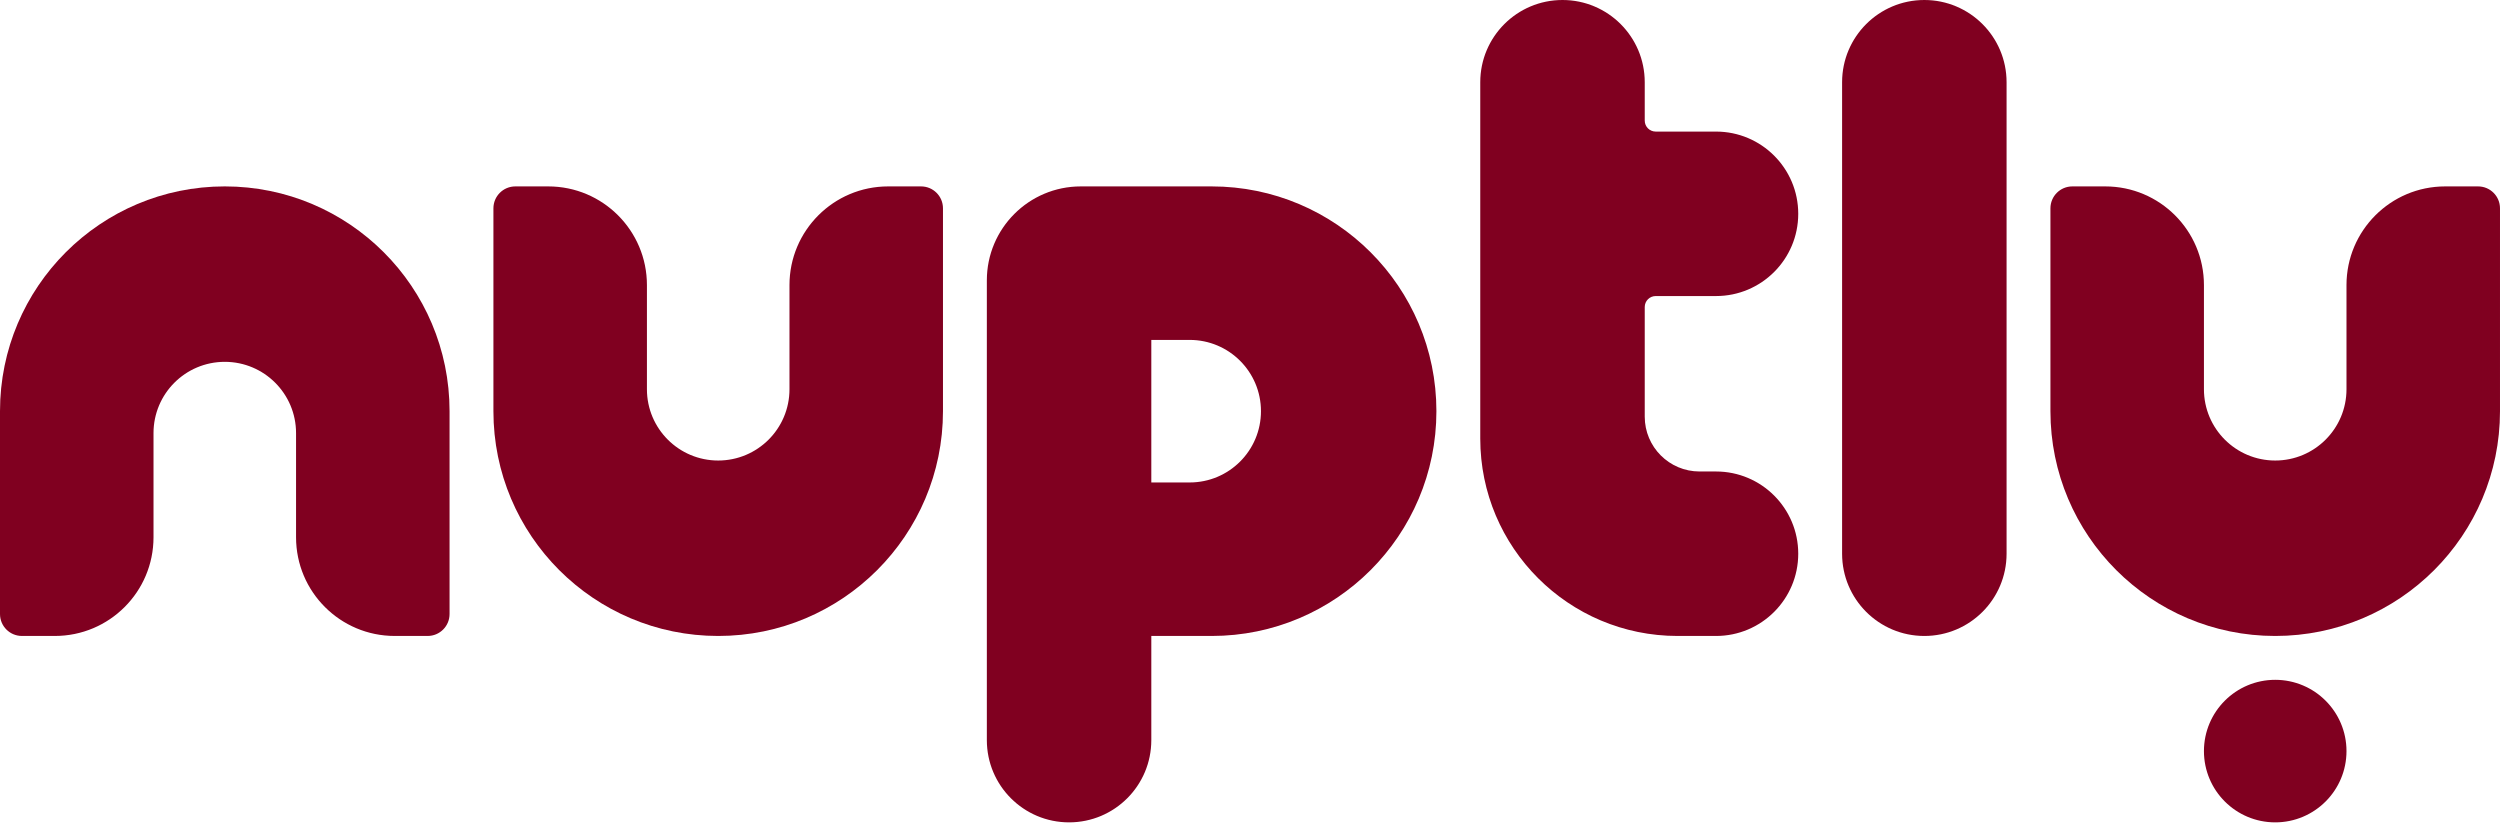
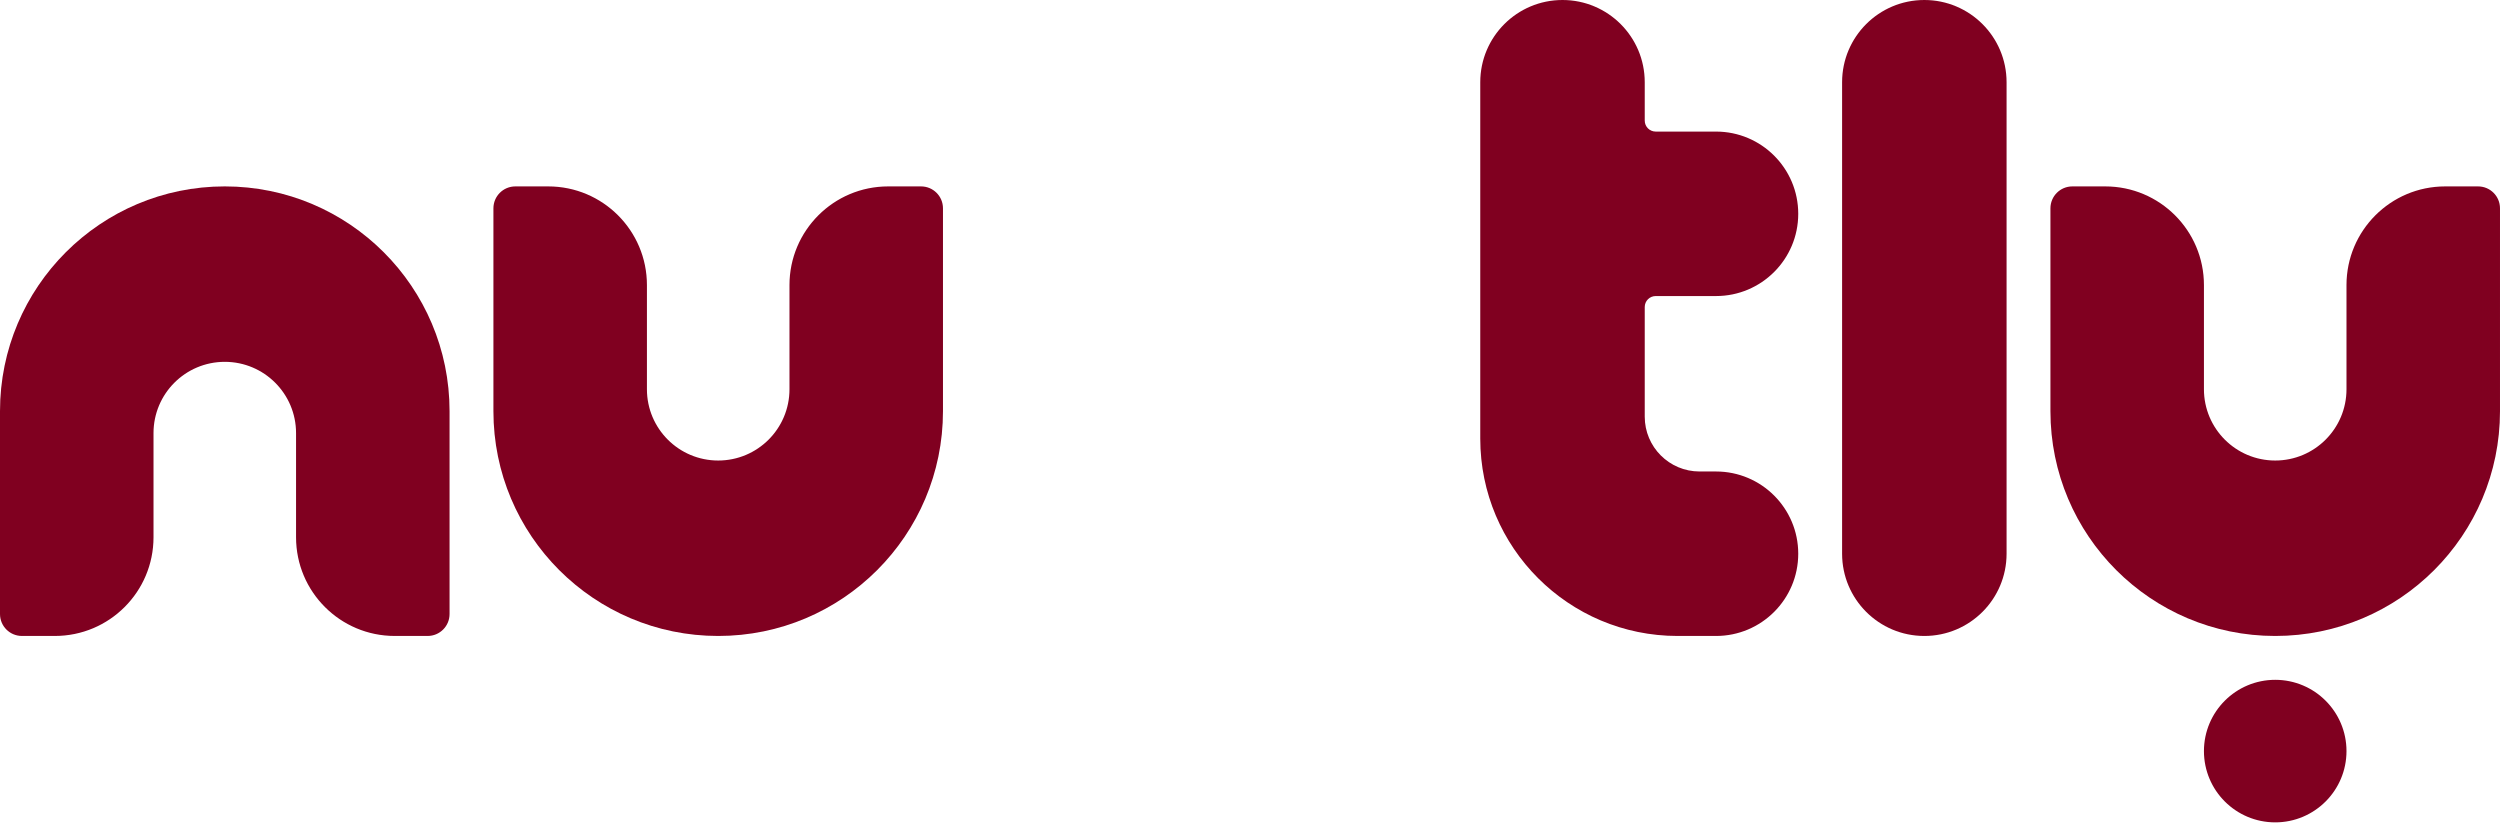
<svg xmlns="http://www.w3.org/2000/svg" width="324" height="107" viewBox="0 0 324 107" fill="none">
  <path d="M83.842 36.948C83.842 29.884 78.116 24.158 71.052 24.158H66.789C65.218 24.158 63.947 25.429 63.947 27V53.29C63.947 69.379 76.989 82.421 93.079 82.421C109.168 82.421 122.21 69.379 122.21 53.29V27C122.21 25.429 120.939 24.158 119.368 24.158H115.105C108.042 24.158 102.316 29.884 102.316 36.948V50.448C102.316 55.549 98.18 59.684 93.079 59.684C87.978 59.684 83.842 55.549 83.842 50.448V36.948Z" fill="#800020" />
  <path d="M19.895 69.63C19.895 76.694 14.169 82.42 7.105 82.42H2.842C1.271 82.42 0 81.149 0 79.578V53.288C0 37.199 13.042 24.157 29.132 24.157C45.221 24.157 58.263 37.199 58.263 53.288V79.578C58.263 81.149 56.992 82.42 55.421 82.42H51.158C44.094 82.42 38.368 76.694 38.368 69.63V56.13C38.368 51.029 34.233 46.894 29.132 46.894C24.03 46.894 19.895 51.029 19.895 56.13V69.63Z" fill="#800020" />
  <path d="M285.631 36.948C285.631 29.884 279.905 24.158 272.842 24.158H268.578C267.008 24.158 265.736 25.429 265.736 27V53.29C265.736 69.379 278.778 82.421 294.868 82.421C310.957 82.421 323.999 69.379 323.999 53.29V27C323.999 25.429 322.728 24.158 321.157 24.158H316.894C309.831 24.158 304.105 29.884 304.105 36.948V50.448C304.105 55.549 299.969 59.684 294.868 59.684C289.767 59.684 285.631 55.549 285.631 50.448V36.948Z" fill="#800020" />
  <circle cx="294.868" cy="97.342" r="9.237" fill="#800020" />
-   <path fill-rule="evenodd" clip-rule="evenodd" d="M127.895 95.921C127.895 101.808 132.666 106.579 138.552 106.579C144.439 106.579 149.21 101.808 149.21 95.921V82.421H157.026C173.116 82.421 186.158 69.379 186.158 53.29C186.158 37.2 173.116 24.158 157.026 24.158H140.07C133.346 24.158 127.895 29.61 127.895 36.334V95.921ZM149.21 44.053V62.527H154.184C159.285 62.527 163.421 58.391 163.421 53.29C163.421 48.188 159.285 44.053 154.184 44.053H149.21Z" fill="#800020" />
  <path d="M238.736 10.658C238.736 4.772 243.508 0 249.394 0C255.28 0 260.052 4.772 260.052 10.658V71.763C260.052 77.649 255.28 82.421 249.394 82.421C243.508 82.421 238.736 77.649 238.736 71.763V10.658Z" fill="#800020" />
  <path d="M191.842 10.658C191.842 4.771 196.613 0 202.5 0C208.387 0 213.158 4.771 213.158 10.658V15.632C213.158 16.416 213.794 17.053 214.579 17.053H222.394C228.281 17.053 233.052 21.824 233.052 27.71C233.052 33.597 228.281 38.368 222.394 38.368H214.579C213.794 38.368 213.158 39.005 213.158 39.789V54C213.158 57.924 216.339 61.105 220.263 61.105H222.394C228.281 61.105 233.052 65.876 233.052 71.763C233.052 77.65 228.281 82.421 222.394 82.421H217.421C203.294 82.421 191.842 70.969 191.842 56.842V10.658Z" fill="#800020" />
</svg>